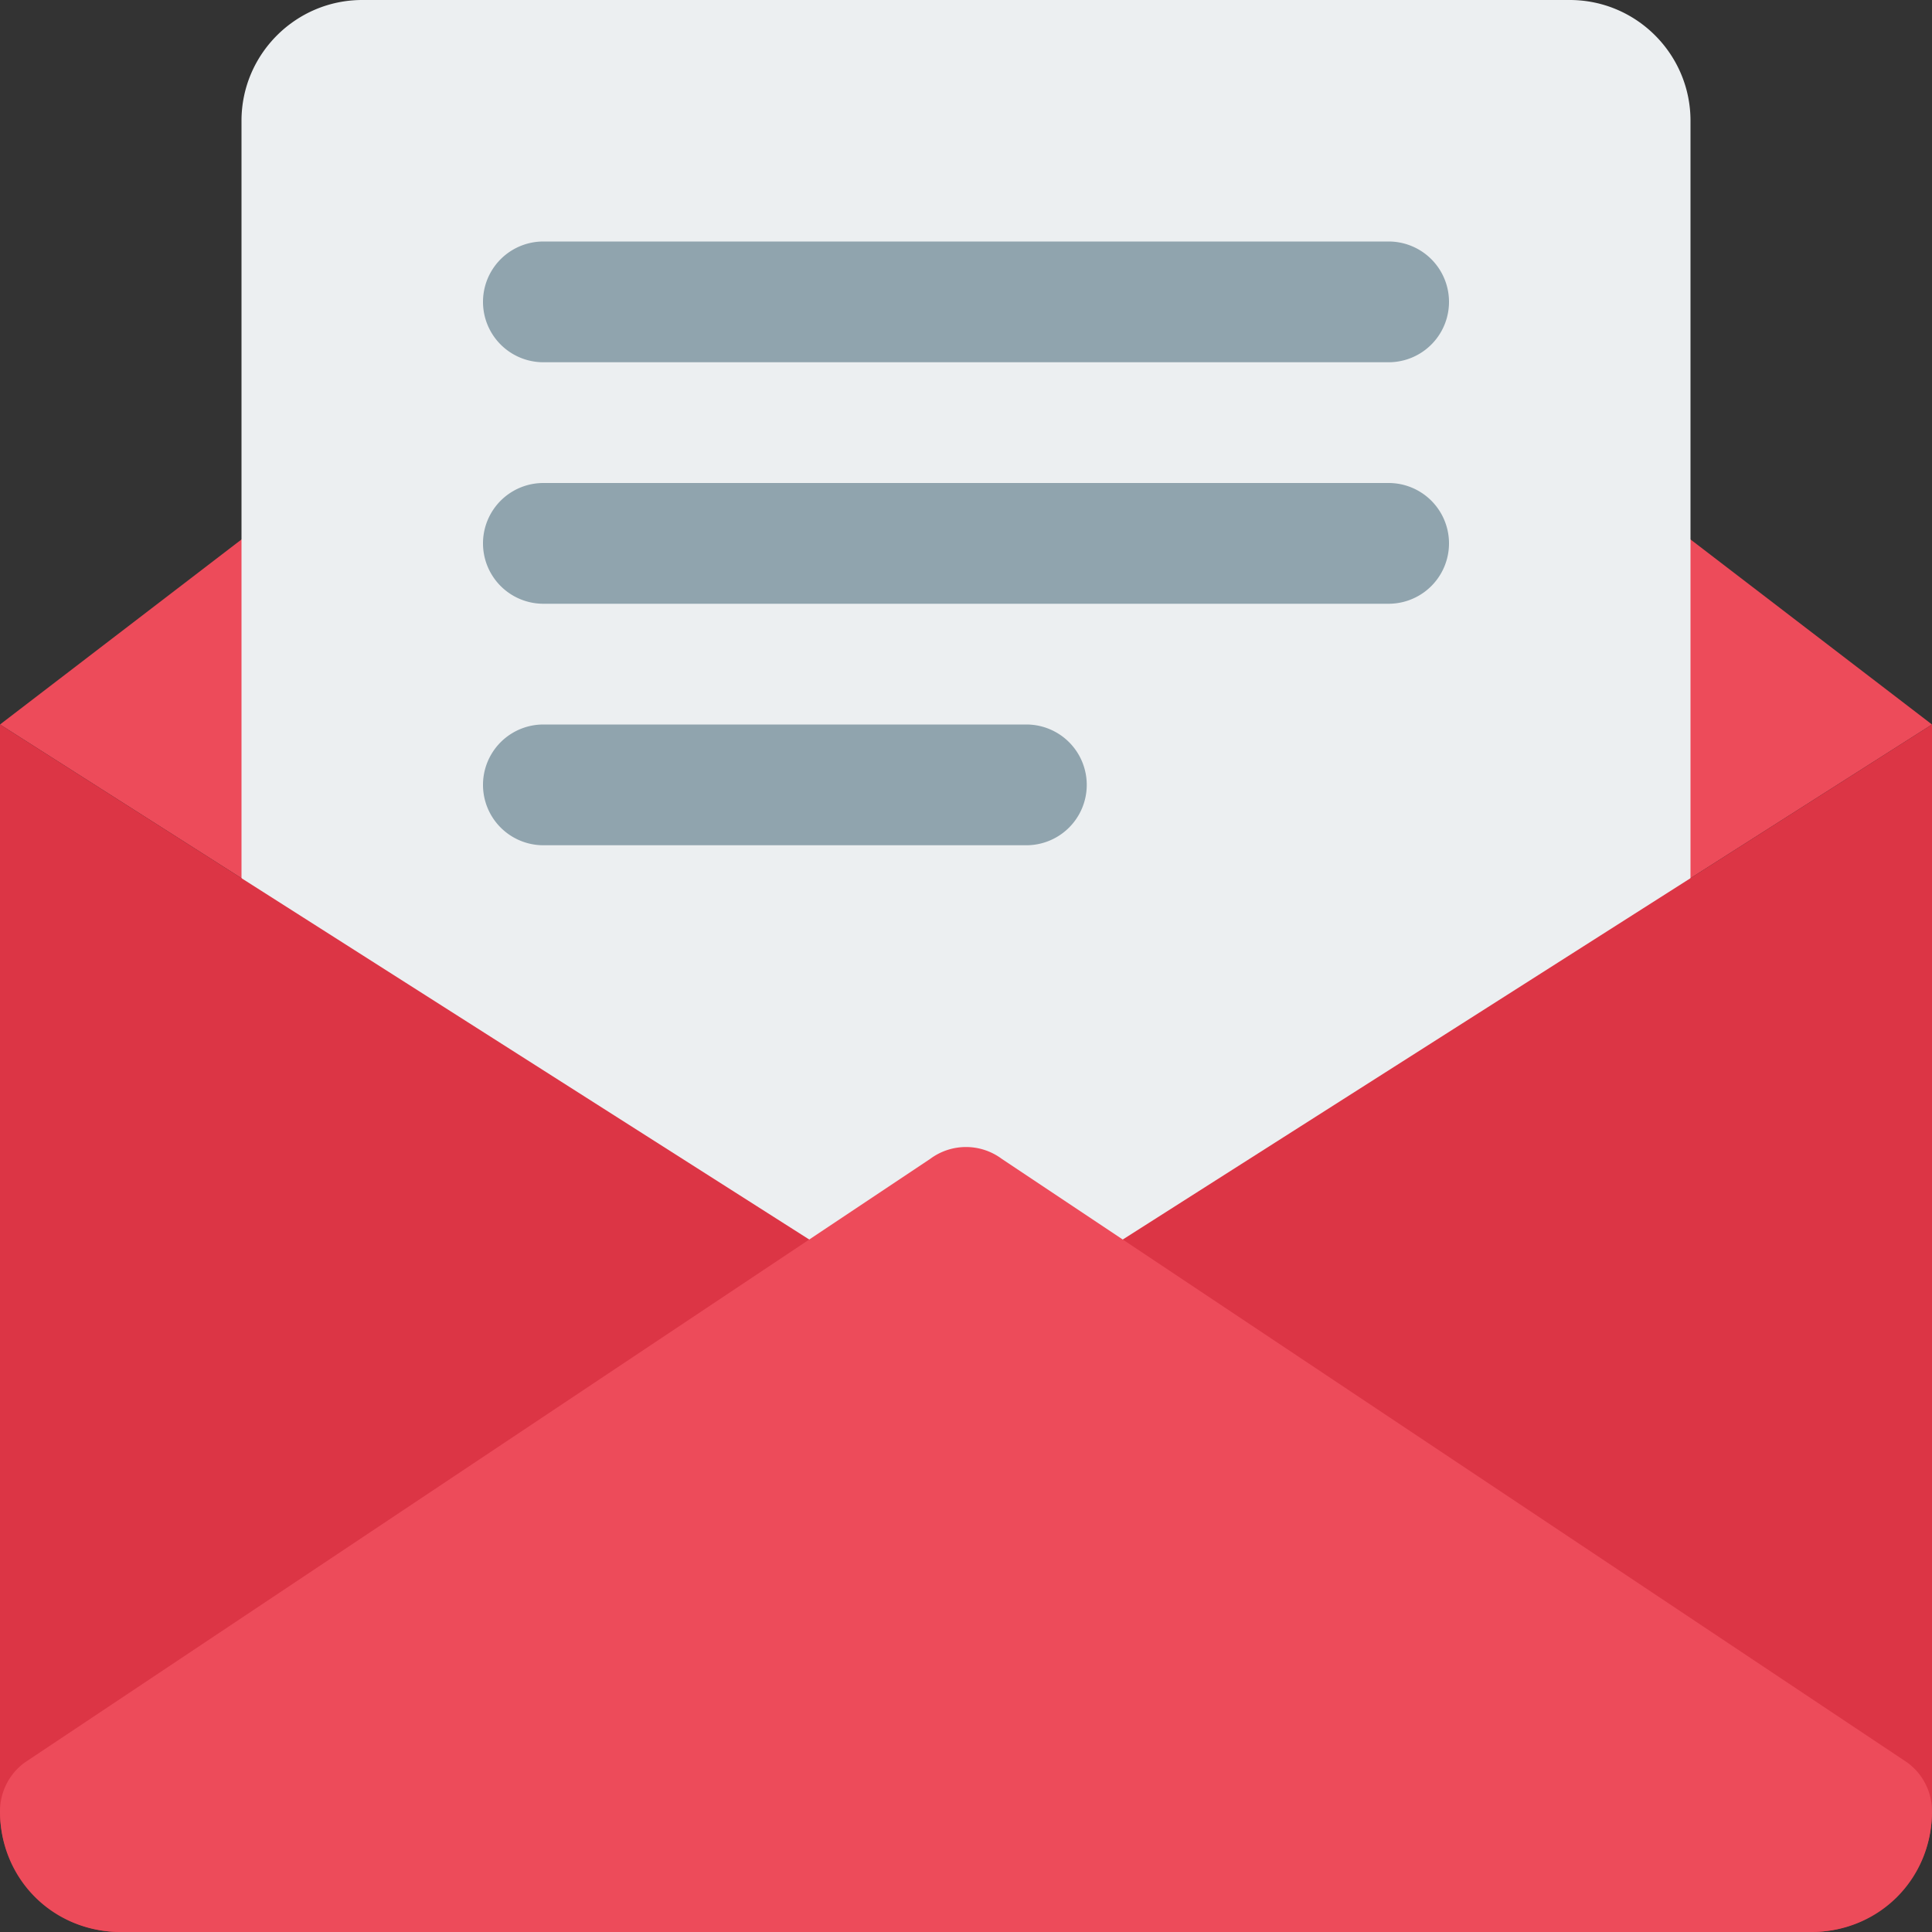
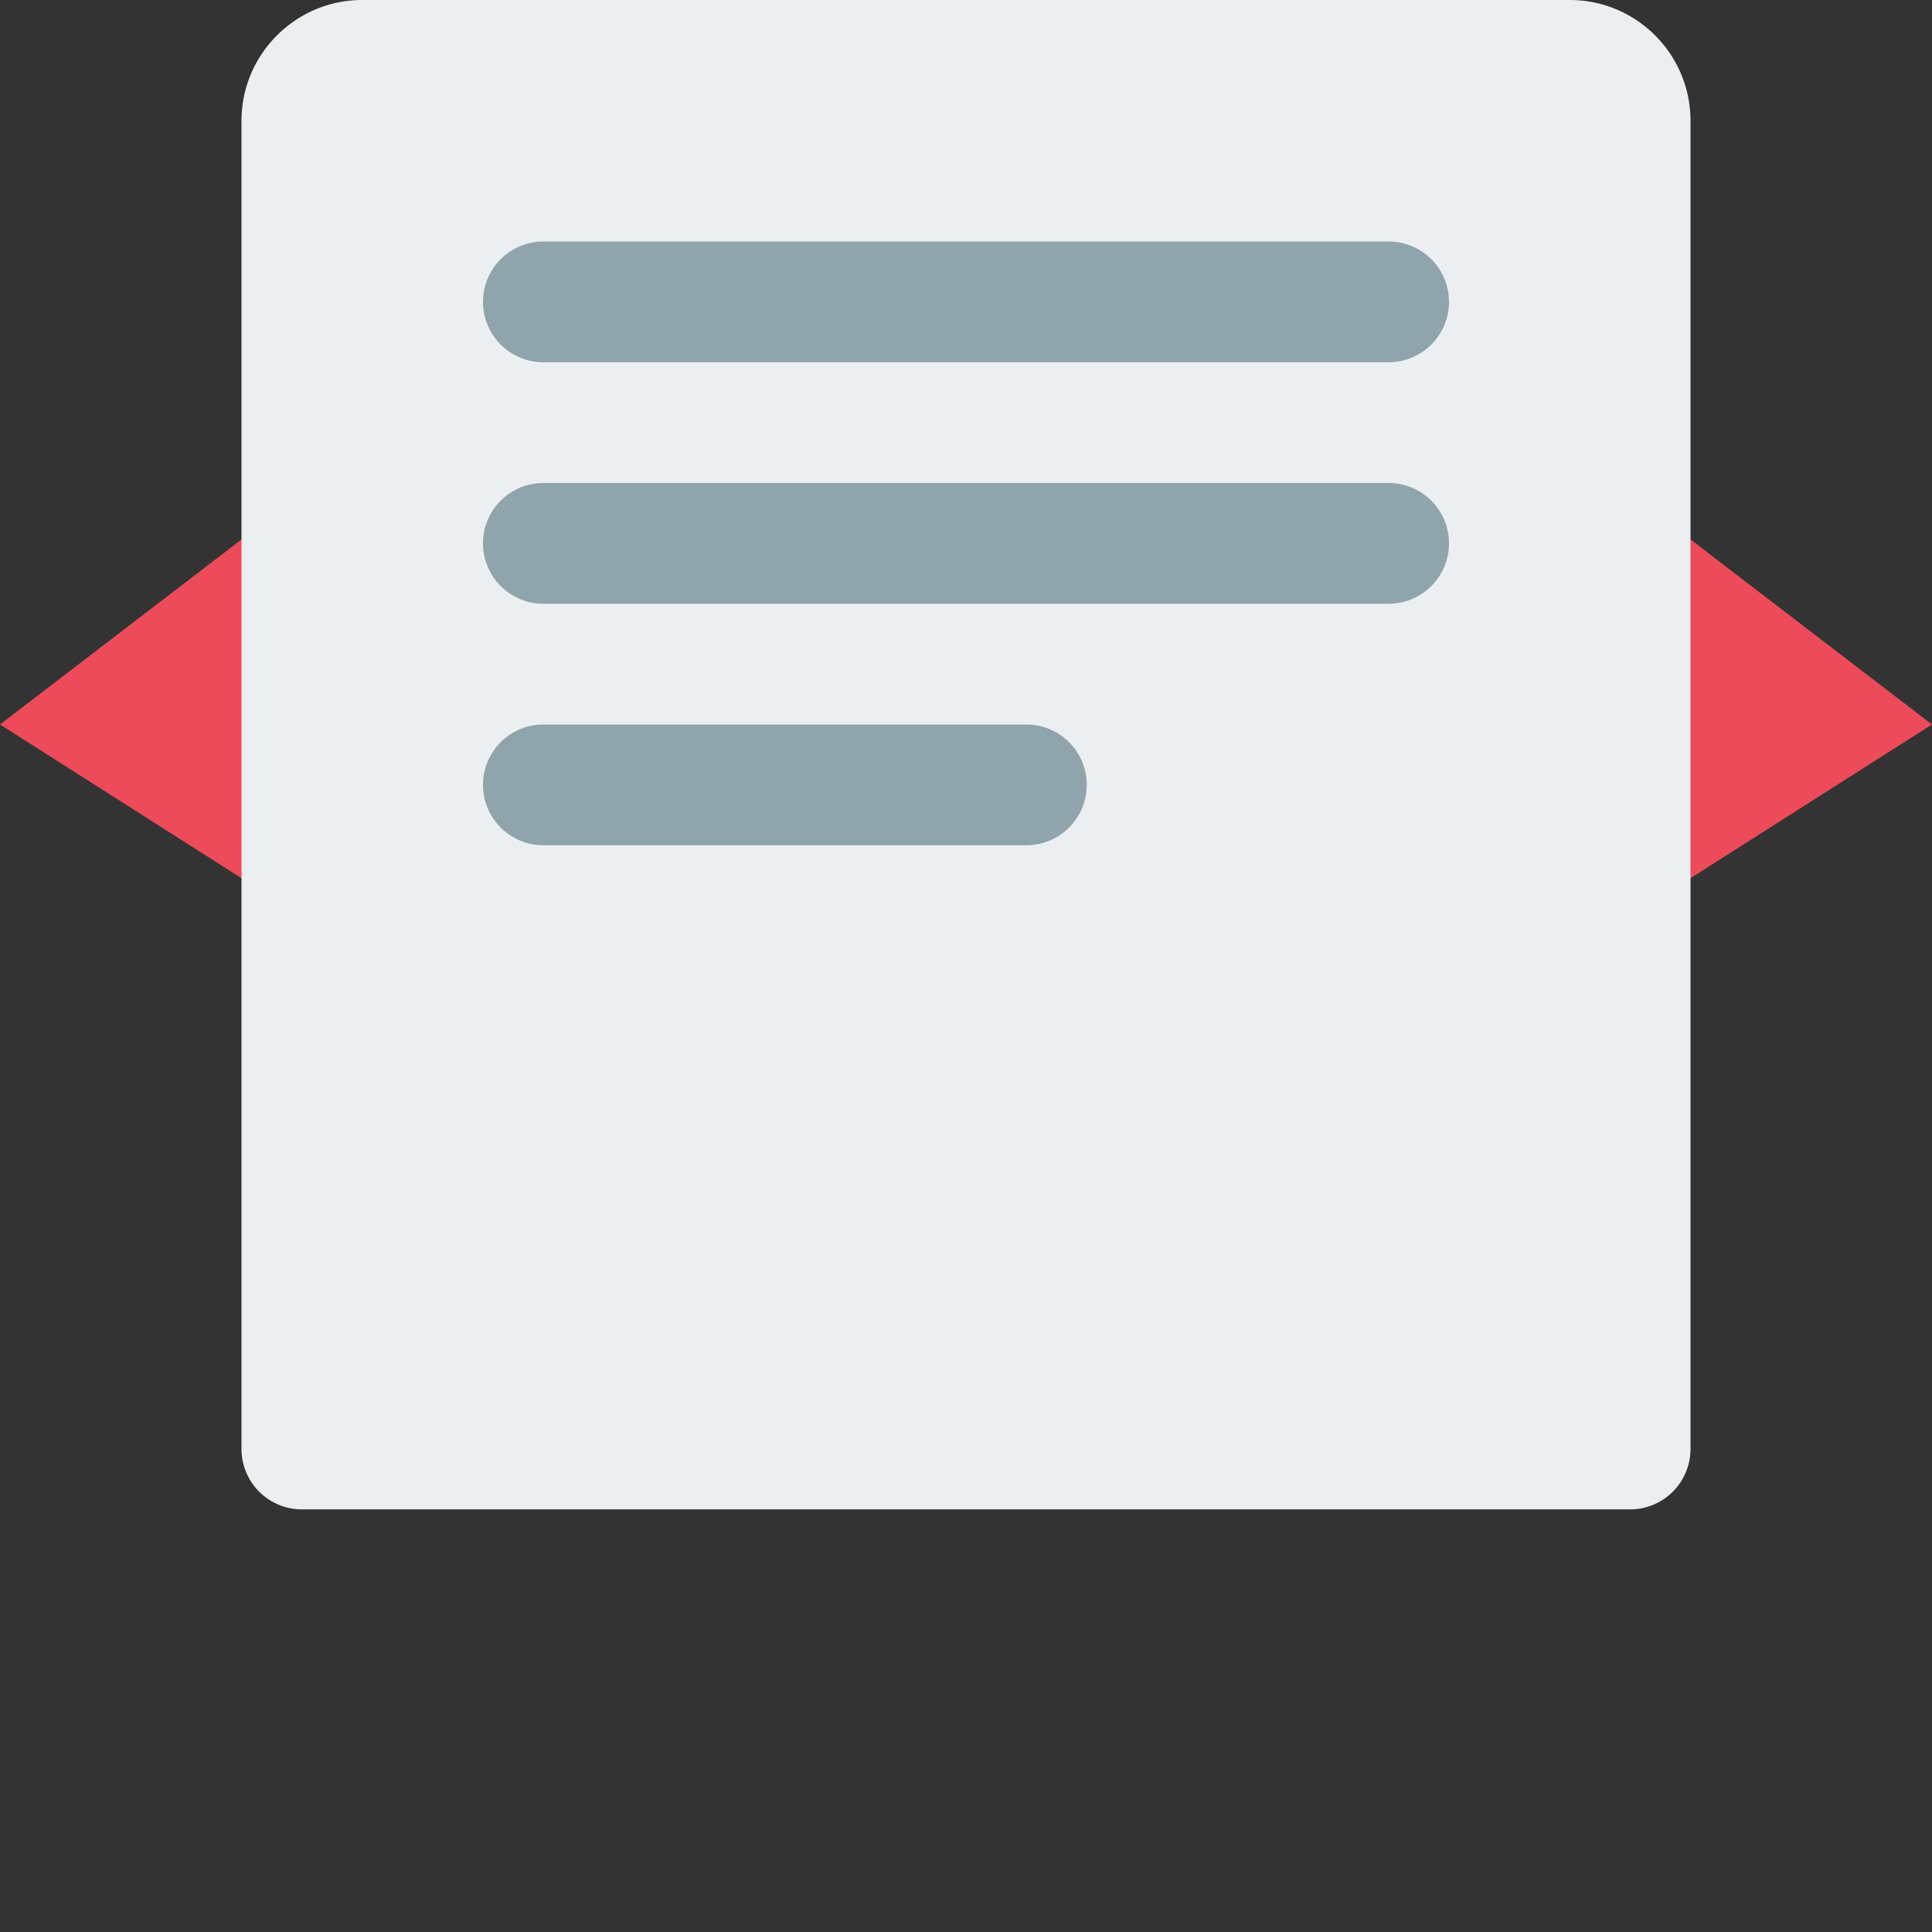
<svg xmlns="http://www.w3.org/2000/svg" width="48" height="48">
  <rect width="100%" height="100%" fill="#333333" stroke="none" />
  <path d="M0 18l23.112 14.709a1.49 1.49 0 0 0 1.776 0L48 18 24.9.3c-.534-.399-1.266-.399-1.8 0L0 18z" fill="#ed4b5a" />
  <path d="M39 0H9C7.347 0 6 1.347 6 3v33a1.5 1.5 0 0 0 1.5 1.5h33A1.5 1.5 0 0 0 42 36V3c0-1.653-1.344-3-3-3z" fill="#eceff1" />
  <path d="M13.5 9h21a1.5 1.5 0 1 0 0-3h-21a1.5 1.5 0 1 0 0 3zm21 3h-21a1.5 1.5 0 1 0 0 3h21a1.5 1.5 0 1 0 0-3zm-9 6h-12a1.5 1.5 0 1 0 0 3h12a1.5 1.5 0 1 0 0-3z" fill="#90a4ae" />
-   <path d="M24.888 32.709a1.49 1.49 0 0 1-1.776 0L0 18v27a3 3 0 0 0 3 3h42a3 3 0 0 0 3-3V18L24.888 32.709z" fill="#dc3545" />
-   <path d="M45 48H3c-1.683 0-3-1.317-3-3a1.5 1.5 0 0 1 .612-1.209l22.5-15a1.49 1.49 0 0 1 1.776 0l22.5 15A1.5 1.5 0 0 1 48 45c0 1.683-1.317 3-3 3h0z" fill="#ed4b5a" />
</svg>